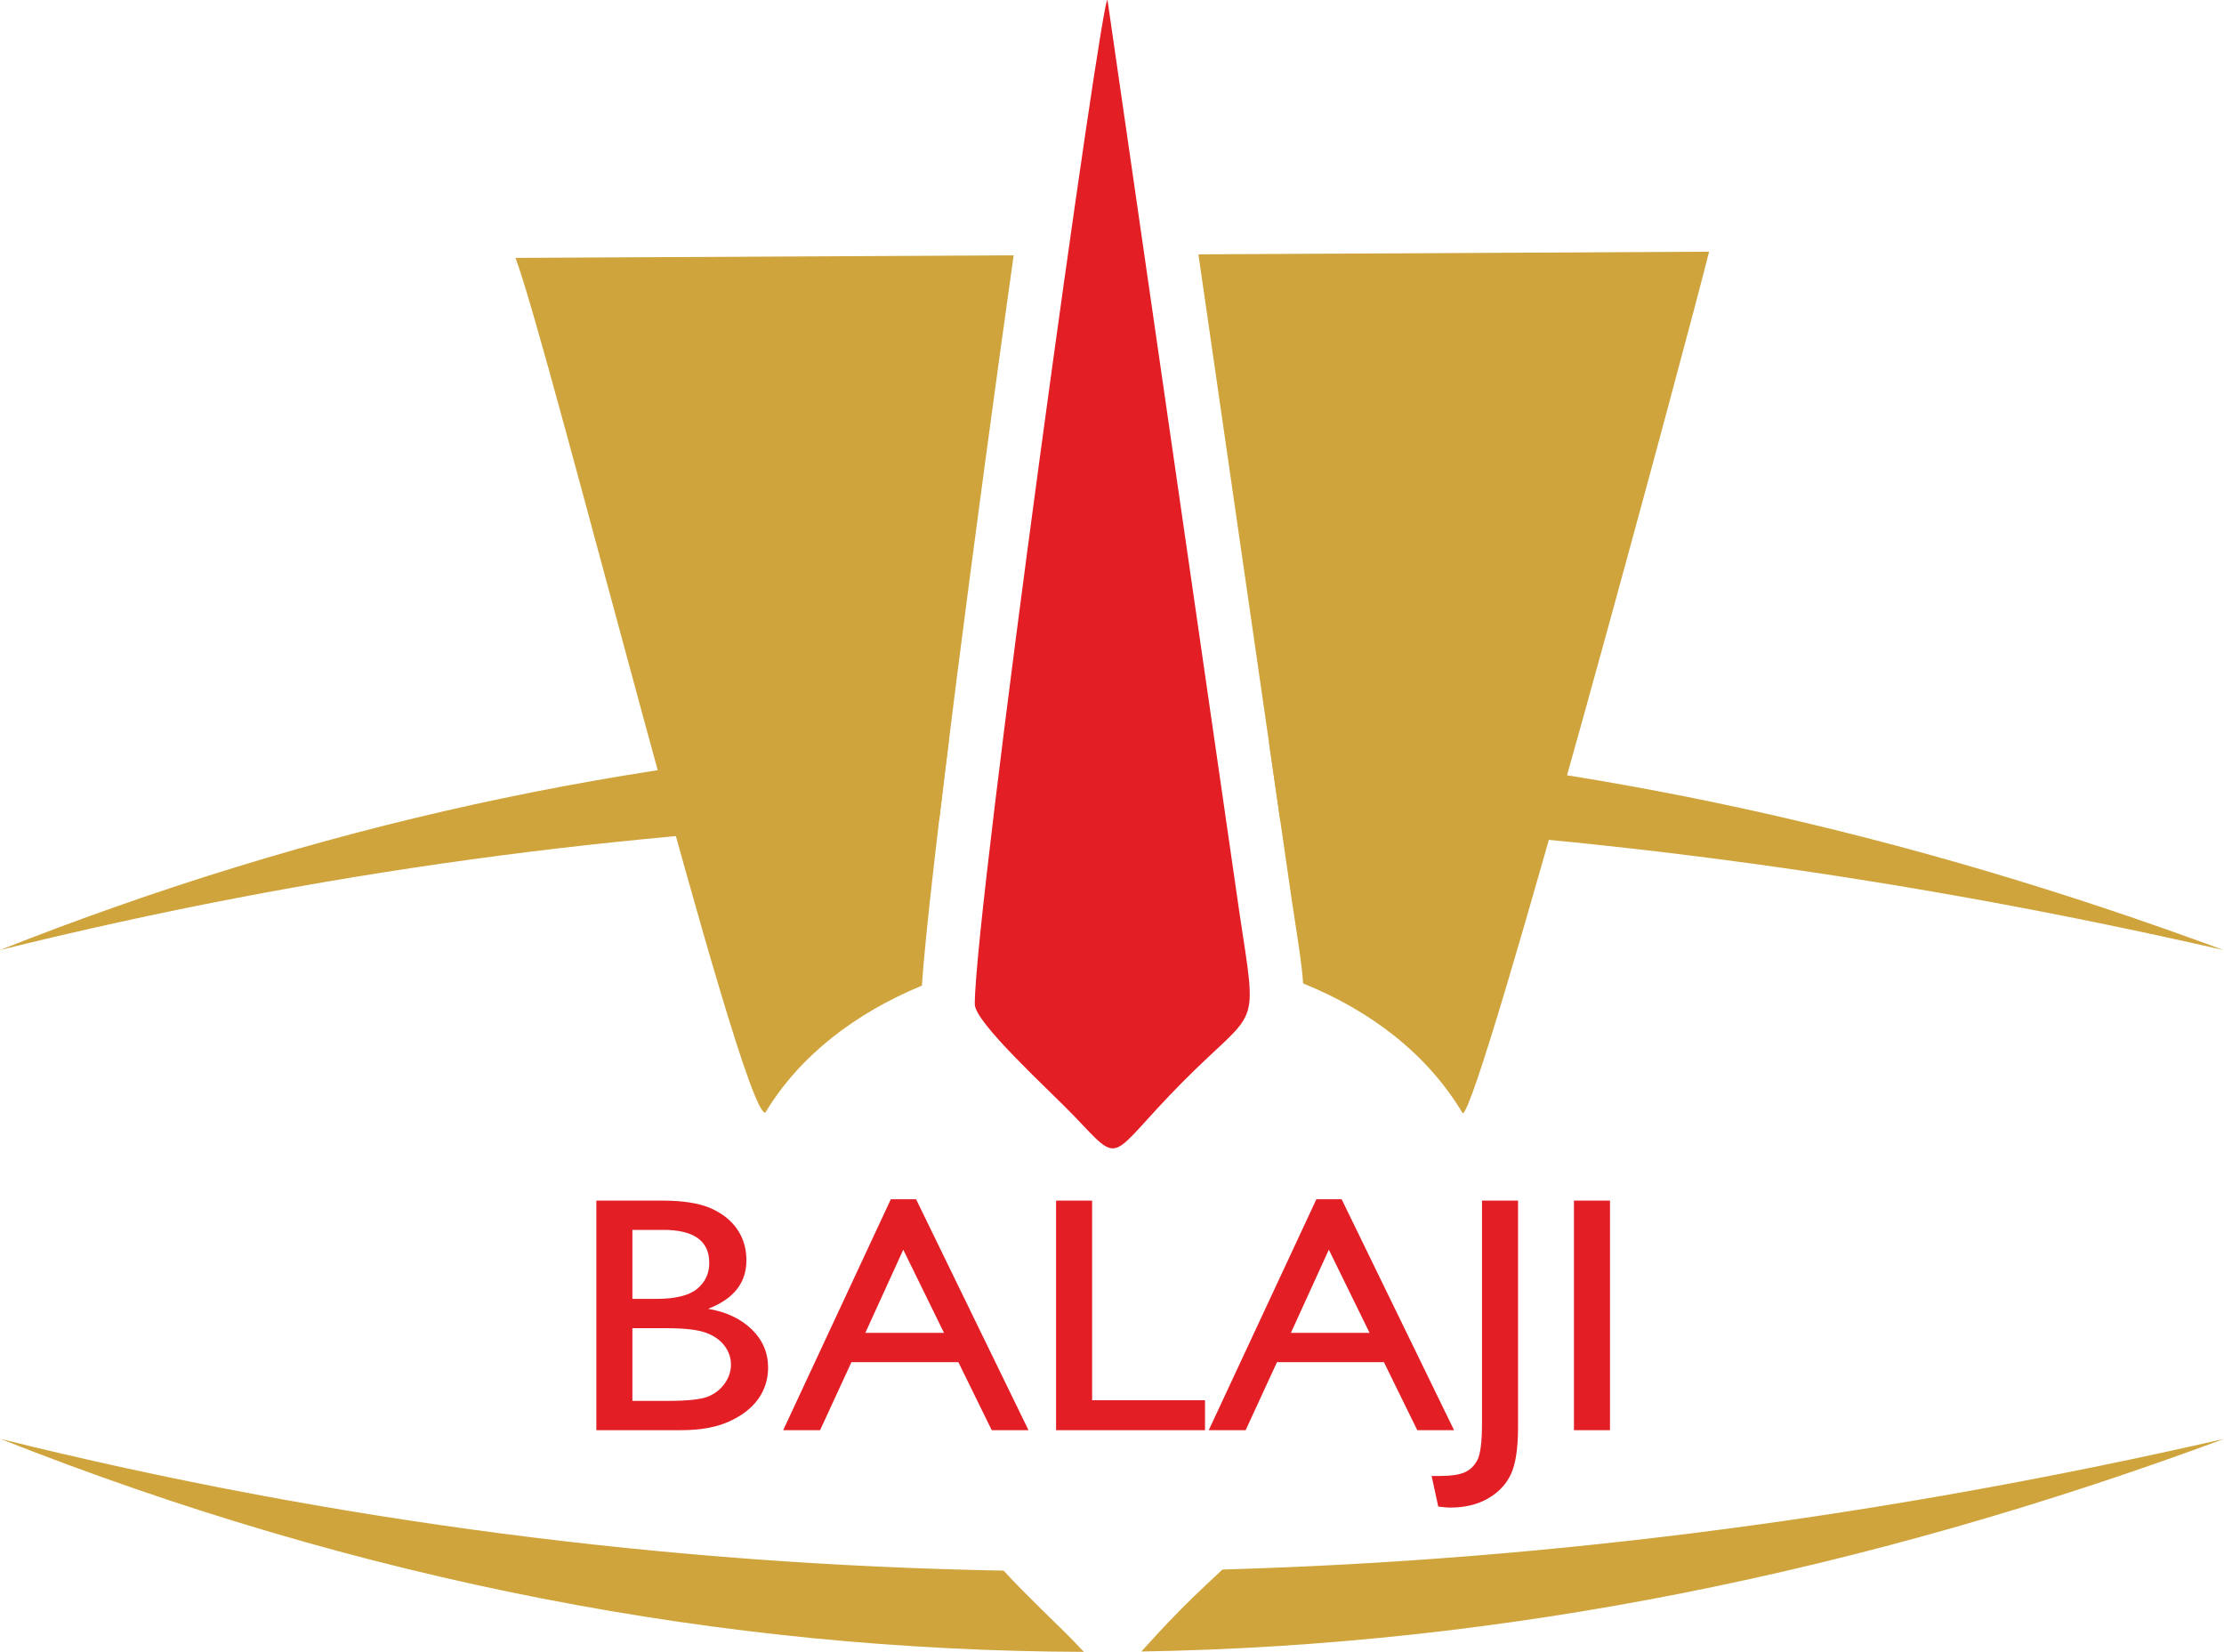
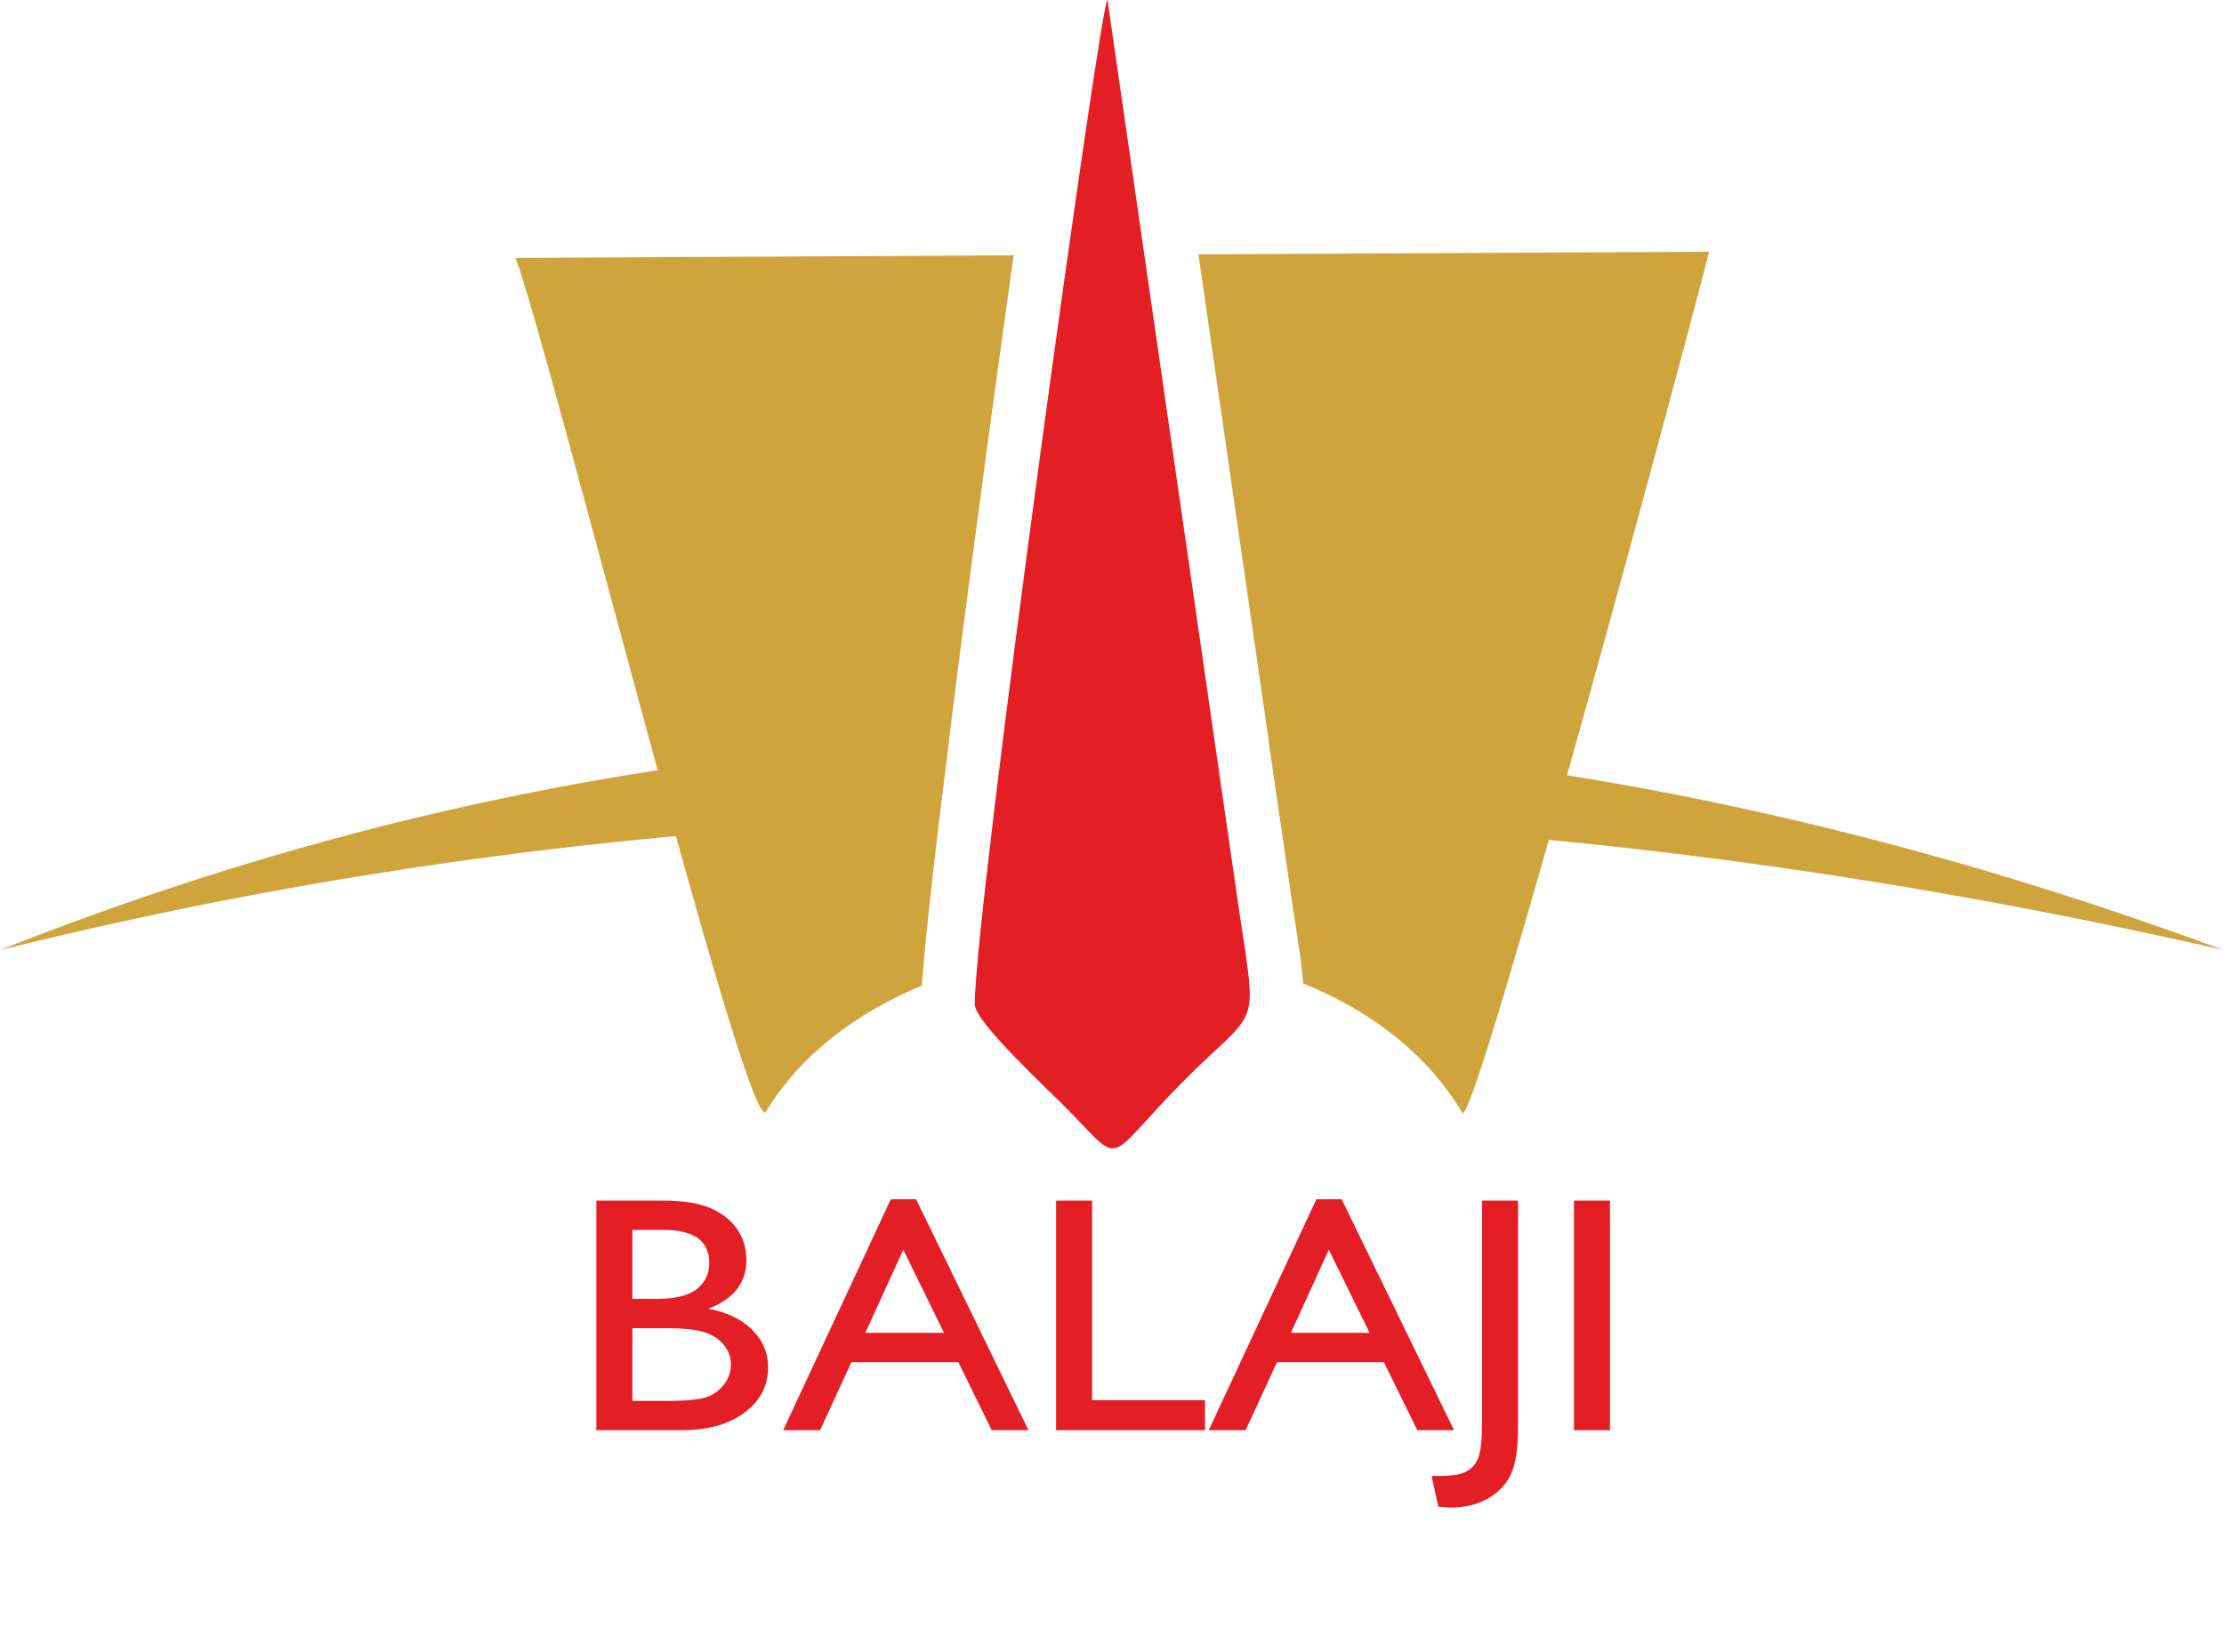
<svg xmlns="http://www.w3.org/2000/svg" xml:space="preserve" width="76.2mm" height="56.597mm" version="1.1" style="shape-rendering:geometricPrecision; text-rendering:geometricPrecision; image-rendering:optimizeQuality; fill-rule:evenodd; clip-rule:evenodd" viewBox="0 0 3057.12 2270.64">
  <defs>
    <style type="text/css">
   
    .fil2 {fill:#E31E24}
    .fil1 {fill:#D0A43C}
    .fil0 {fill:#E31E24;fill-rule:nonzero}
   
  </style>
  </defs>
  <g id="Layer_x0020_1">
    <path class="fil0" d="M936.54 1965.9l-116.78 0 0 -315.56 90.41 0c28.48,0 50.72,3.47 66.73,10.49 15.92,7.02 28.14,16.66 36.48,28.92 8.43,12.26 12.64,26.53 12.64,42.65 0,31 -17.53,53.21 -52.67,66.63 25.2,4.4 45.25,13.88 60.16,28.46 14.91,14.58 22.32,32.08 22.32,52.36 0,16.12 -4.55,30.54 -13.56,43.18 -9.1,12.65 -22.33,22.9 -39.94,30.92 -17.52,7.94 -39.43,11.95 -65.8,11.95zm-24.77 -275.31l-42.46 0 0 94.85 32.86 0c26.29,0 44.99,-4.63 56.12,-13.81 11.12,-9.18 16.68,-21.05 16.68,-35.63 0,-30.31 -21.06,-45.42 -63.19,-45.42zm3.71 135.11l-46.17 0 0 99.94 48.61 0c26.96,0 45.25,-1.93 54.94,-5.78 9.6,-3.78 17.36,-9.79 23.17,-17.89 5.81,-8.17 8.76,-16.89 8.76,-26.22 0,-9.56 -3.12,-18.35 -9.27,-26.37 -6.15,-7.94 -14.91,-13.88 -26.29,-17.81 -11.38,-3.94 -29.24,-5.86 -53.76,-5.86zm309.05 -177.22l34.72 0 154.52 317.41 -50.55 0 -45.84 -93.47 -147.02 0 -43.06 93.47 -50.72 0 147.95 -317.41zm73.13 183.69l-56.03 -114.36 -52.15 114.36 108.18 0zm154.02 -181.84l49.54 0 0 274.39 155.19 0 0 41.18 -204.73 0 0 -315.56zm357.83 -1.85l34.71 0 154.52 317.41 -50.55 0 -45.83 -93.47 -147.03 0 -43.05 93.47 -50.72 0 147.95 -317.41zm73.13 183.69l-56.03 -114.36 -52.16 114.36 108.18 0zm154.52 -181.84l49.54 0 0 311.56c0,28.99 -3.29,50.51 -9.77,64.47 -6.49,13.96 -17.02,25.06 -31.51,33.4 -14.41,8.41 -31.93,12.57 -52.32,12.57 -3.11,0 -8.51,-0.46 -16.09,-1.39l-9.1 -42.11 12.55 0c14.15,0 24.94,-1.62 32.44,-4.78 7.5,-3.16 13.4,-8.71 17.69,-16.66 4.38,-8.02 6.57,-24.91 6.57,-50.82l0 -306.24zm126.38 0l49.54 0 0 315.56 -49.54 0 0 -315.56z" />
    <path class="fil1" d="M3056.38 1305.9c-437.36,-161.94 -874.71,-259.11 -1312.06,-285.43l15.71 108.66c432.11,17.59 864.22,78.04 1296.35,176.76zm-1461.82 -291.66c-47.13,-1.08 -94.27,-1.33 -141.4,-0.75 -4.88,38.73 -9.46,75.79 -13.65,110.52 57.01,-0.51 114.02,-0.24 171.03,0.77l-15.98 -110.54zm-290.24 3.9c-434.77,21.78 -869.54,115.65 -1304.31,287.77 430.34,-106.78 860.68,-164.89 1291.02,-178.84 4.08,-34.21 8.54,-70.74 13.3,-108.93z" />
    <path class="fil1" d="M2010.62 1530.3c22.56,0 312.5,-1078.25 338.7,-1184.33l-701.97 3.65 129.23 894.01 0.04 -0 4.31 28.09c5.17,33.8 9.01,58.96 10.32,80.06 92.2,37.27 170.66,96.55 219.37,178.53zm-617.22 -1179.36l-684.85 3.56c43.33,111.15 310.24,1179.76 343.45,1174.96 47.12,-78.54 124.13,-136.96 215.21,-174.6 9.25,-139.92 76.03,-648.46 126.18,-1003.92zm25 962.14c72.05,-11.3 147.05,-11.98 219.36,-1.79l-2.7 -17.67 -4.31 -28.67 0 -0.29 -109.97 -760.75c-41.54,300.47 -87.79,655.38 -102.39,809.16z" />
    <path class="fil2" d="M1339.93 1380.33c0,25.37 102.4,118.16 135.76,152.92 68.54,71.46 45.02,59.9 149.72,-45.74 105.07,-106.02 103.45,-65.31 78.28,-233.21l-181.22 -1253.65c-4.83,-33.46 -182.54,1248.4 -182.54,1379.68z" />
-     <path class="fil1" d="M3057.12 1977.92c-496.08,183.68 -992.14,284.07 -1488.21,292.21 13.13,-14.39 30.48,-33.83 54.93,-58.51 24.31,-24.52 42.79,-41.06 56.56,-54.17 458.9,-13.03 917.81,-74.69 1376.72,-179.54zm-1567.22 292.72c-496.38,-1.69 -992.77,-96.22 -1489.16,-292.72 459.61,114.04 919.2,172.53 1378.81,181.05 32.25,35.2 77.11,76.91 97,97.65l13.35 14.03z" />
  </g>
</svg>